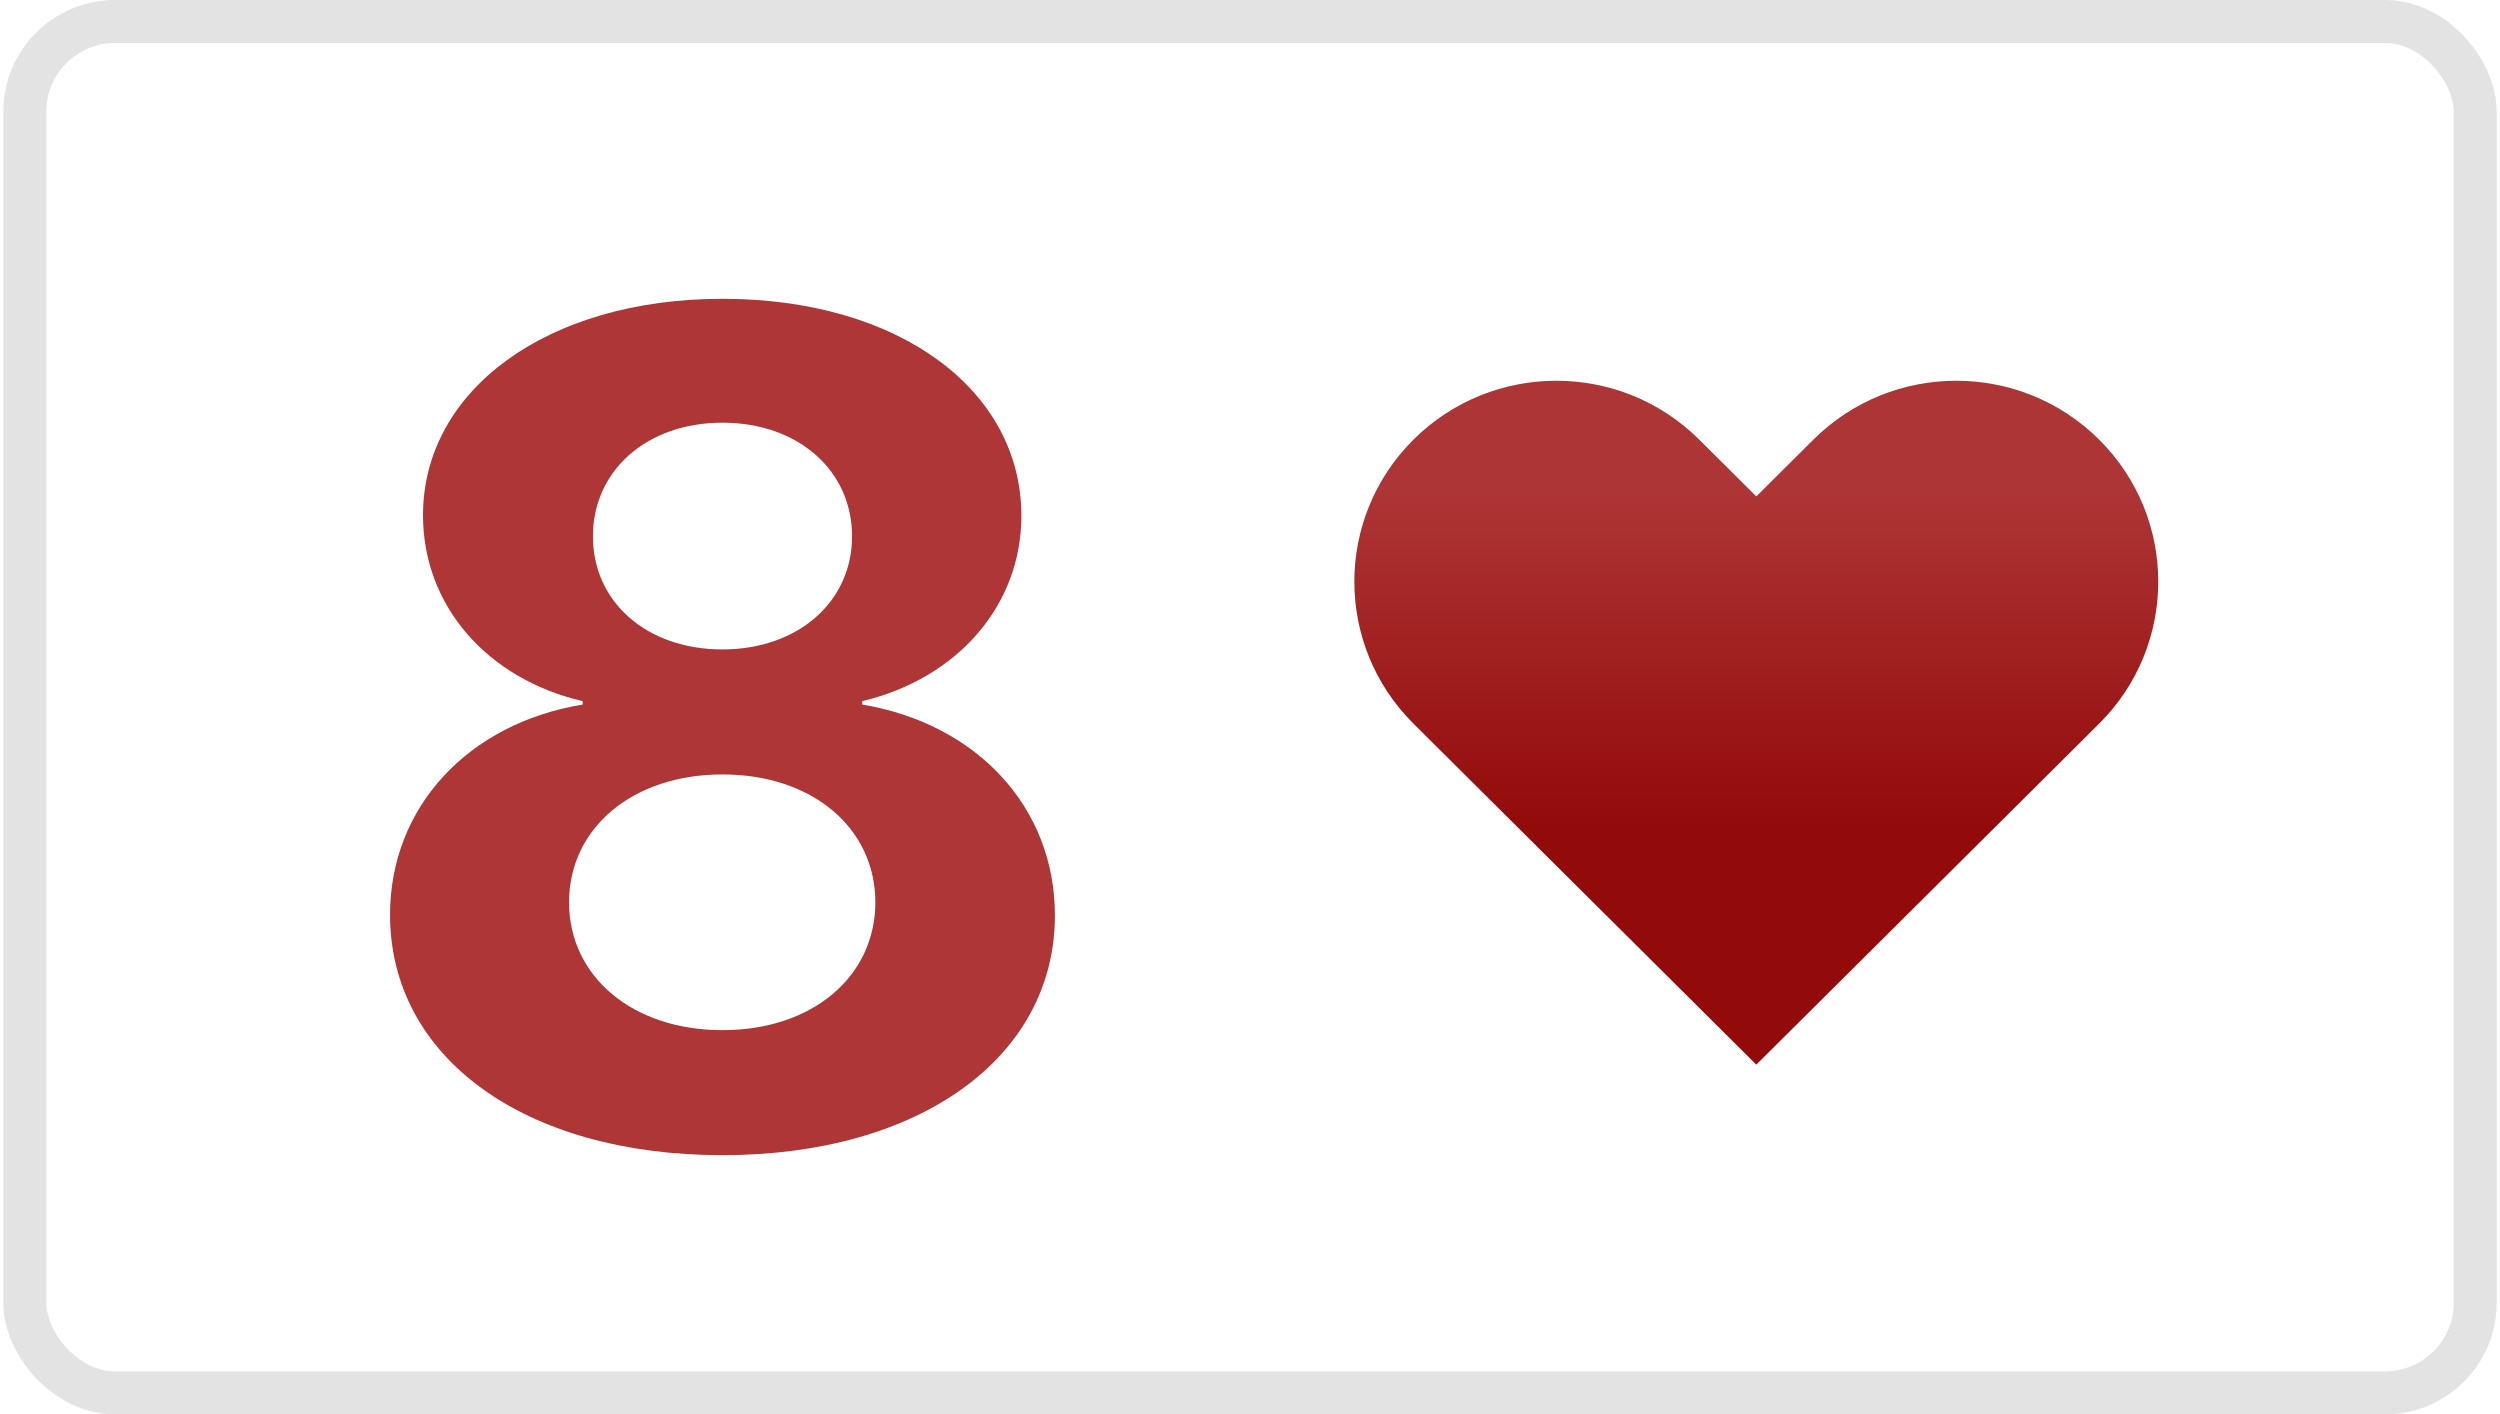
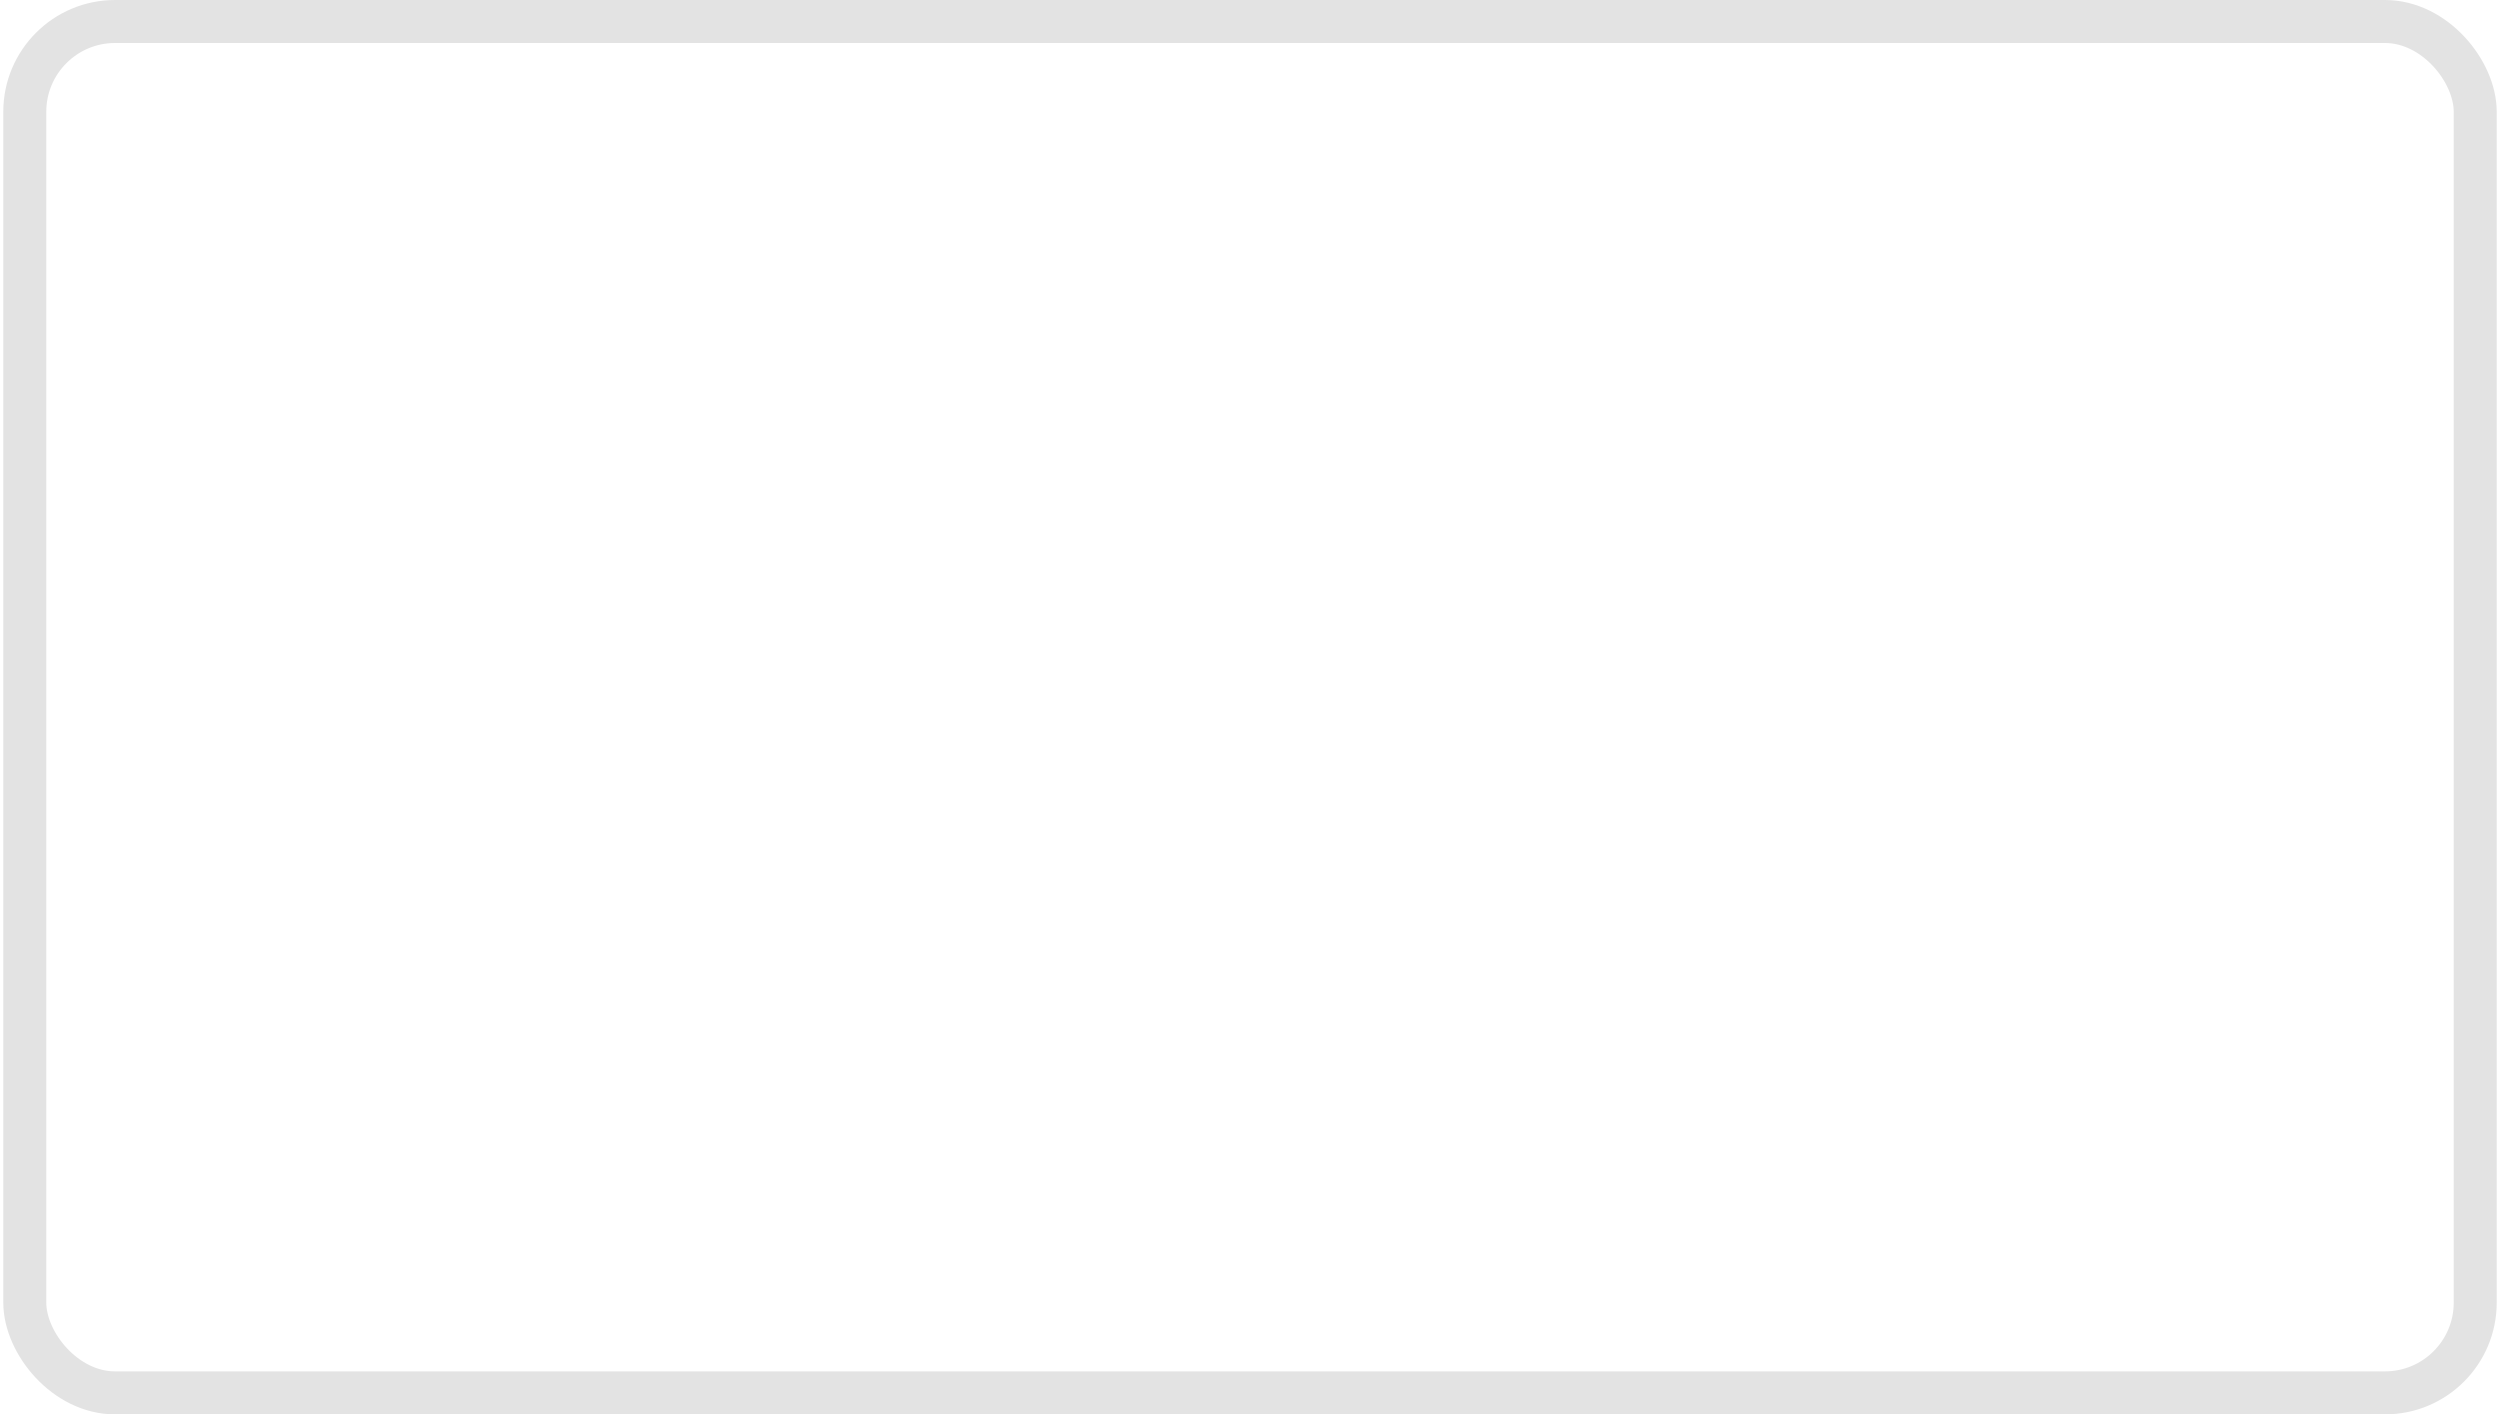
<svg xmlns="http://www.w3.org/2000/svg" width="327" height="185" viewBox="0 0 327 185" fill="none">
  <rect x="3.242" y="2.812" width="320.517" height="179.377" rx="11.809" fill="white" stroke="#E3E3E3" stroke-width="5.623" />
  <g filter="url(#filter0_i_9_2395)">
-     <path d="M94.5 148.379C120.292 148.379 137.982 135.594 137.982 117.012C137.982 102.889 127.799 91.963 112.785 89.436V88.99C125.272 86.017 133.597 76.428 133.597 64.759C133.597 48.258 117.542 36.365 94.5 36.365C71.532 36.365 55.329 48.332 55.329 64.685C55.329 76.503 63.728 86.091 76.215 88.99V89.436C61.275 91.889 51.018 102.815 51.018 116.938C51.018 135.52 68.485 148.379 94.5 148.379ZM94.5 132.026C82.682 132.026 74.431 124.965 74.431 115.302C74.431 105.64 82.682 98.578 94.5 98.578C106.318 98.578 114.494 105.64 114.494 115.302C114.494 124.965 106.318 132.026 94.5 132.026ZM94.5 82.226C84.54 82.226 77.553 75.983 77.553 67.435C77.553 58.887 84.54 52.569 94.5 52.569C104.386 52.569 111.447 58.813 111.447 67.435C111.447 75.983 104.386 82.226 94.5 82.226Z" fill="#AF3636" />
-   </g>
+     </g>
  <g filter="url(#filter1_i_9_2395)">
-     <path fill-rule="evenodd" clip-rule="evenodd" d="M274.561 93.784L229.724 138.377L184.887 93.784C174.569 83.522 174.569 66.884 184.887 56.622C195.205 46.361 211.933 46.361 222.251 56.622L229.724 64.055L237.197 56.622C247.514 46.361 264.243 46.361 274.561 56.622C284.879 66.884 284.879 83.522 274.561 93.784Z" fill="url(#paint0_linear_9_2395)" />
-   </g>
+     </g>
  <defs>
    <filter id="filter0_i_9_2395" x="51.018" y="36.365" width="86.964" height="112.013" filterUnits="userSpaceOnUse" color-interpolation-filters="sRGB">
      <feFlood flood-opacity="0" result="BackgroundImageFix" />
      <feBlend mode="normal" in="SourceGraphic" in2="BackgroundImageFix" result="shape" />
      <feColorMatrix in="SourceAlpha" type="matrix" values="0 0 0 0 0 0 0 0 0 0 0 0 0 0 0 0 0 0 127 0" result="hardAlpha" />
      <feOffset dy="2.718" />
      <feComposite in2="hardAlpha" operator="arithmetic" k2="-1" k3="1" />
      <feColorMatrix type="matrix" values="0 0 0 0 0 0 0 0 0 0 0 0 0 0 0.176 0 0 0 0.15 0" />
      <feBlend mode="normal" in2="shape" result="effect1_innerShadow_9_2395" />
    </filter>
    <filter id="filter1_i_9_2395" x="177.148" y="48.926" width="105.151" height="89.451" filterUnits="userSpaceOnUse" color-interpolation-filters="sRGB">
      <feFlood flood-opacity="0" result="BackgroundImageFix" />
      <feBlend mode="normal" in="SourceGraphic" in2="BackgroundImageFix" result="shape" />
      <feColorMatrix in="SourceAlpha" type="matrix" values="0 0 0 0 0 0 0 0 0 0 0 0 0 0 0 0 0 0 127 0" result="hardAlpha" />
      <feOffset dy="0.875" />
      <feComposite in2="hardAlpha" operator="arithmetic" k2="-1" k3="1" />
      <feColorMatrix type="matrix" values="0 0 0 0 0.176 0 0 0 0 0 0 0 0 0 0 0 0 0 0.2 0" />
      <feBlend mode="normal" in2="shape" result="effect1_innerShadow_9_2395" />
    </filter>
    <linearGradient id="paint0_linear_9_2395" x1="255.739" y1="107.501" x2="255.739" y2="63.24" gradientUnits="userSpaceOnUse">
      <stop stop-color="#930A0A" />
      <stop offset="1" stop-color="#AE3535" />
    </linearGradient>
  </defs>
</svg>